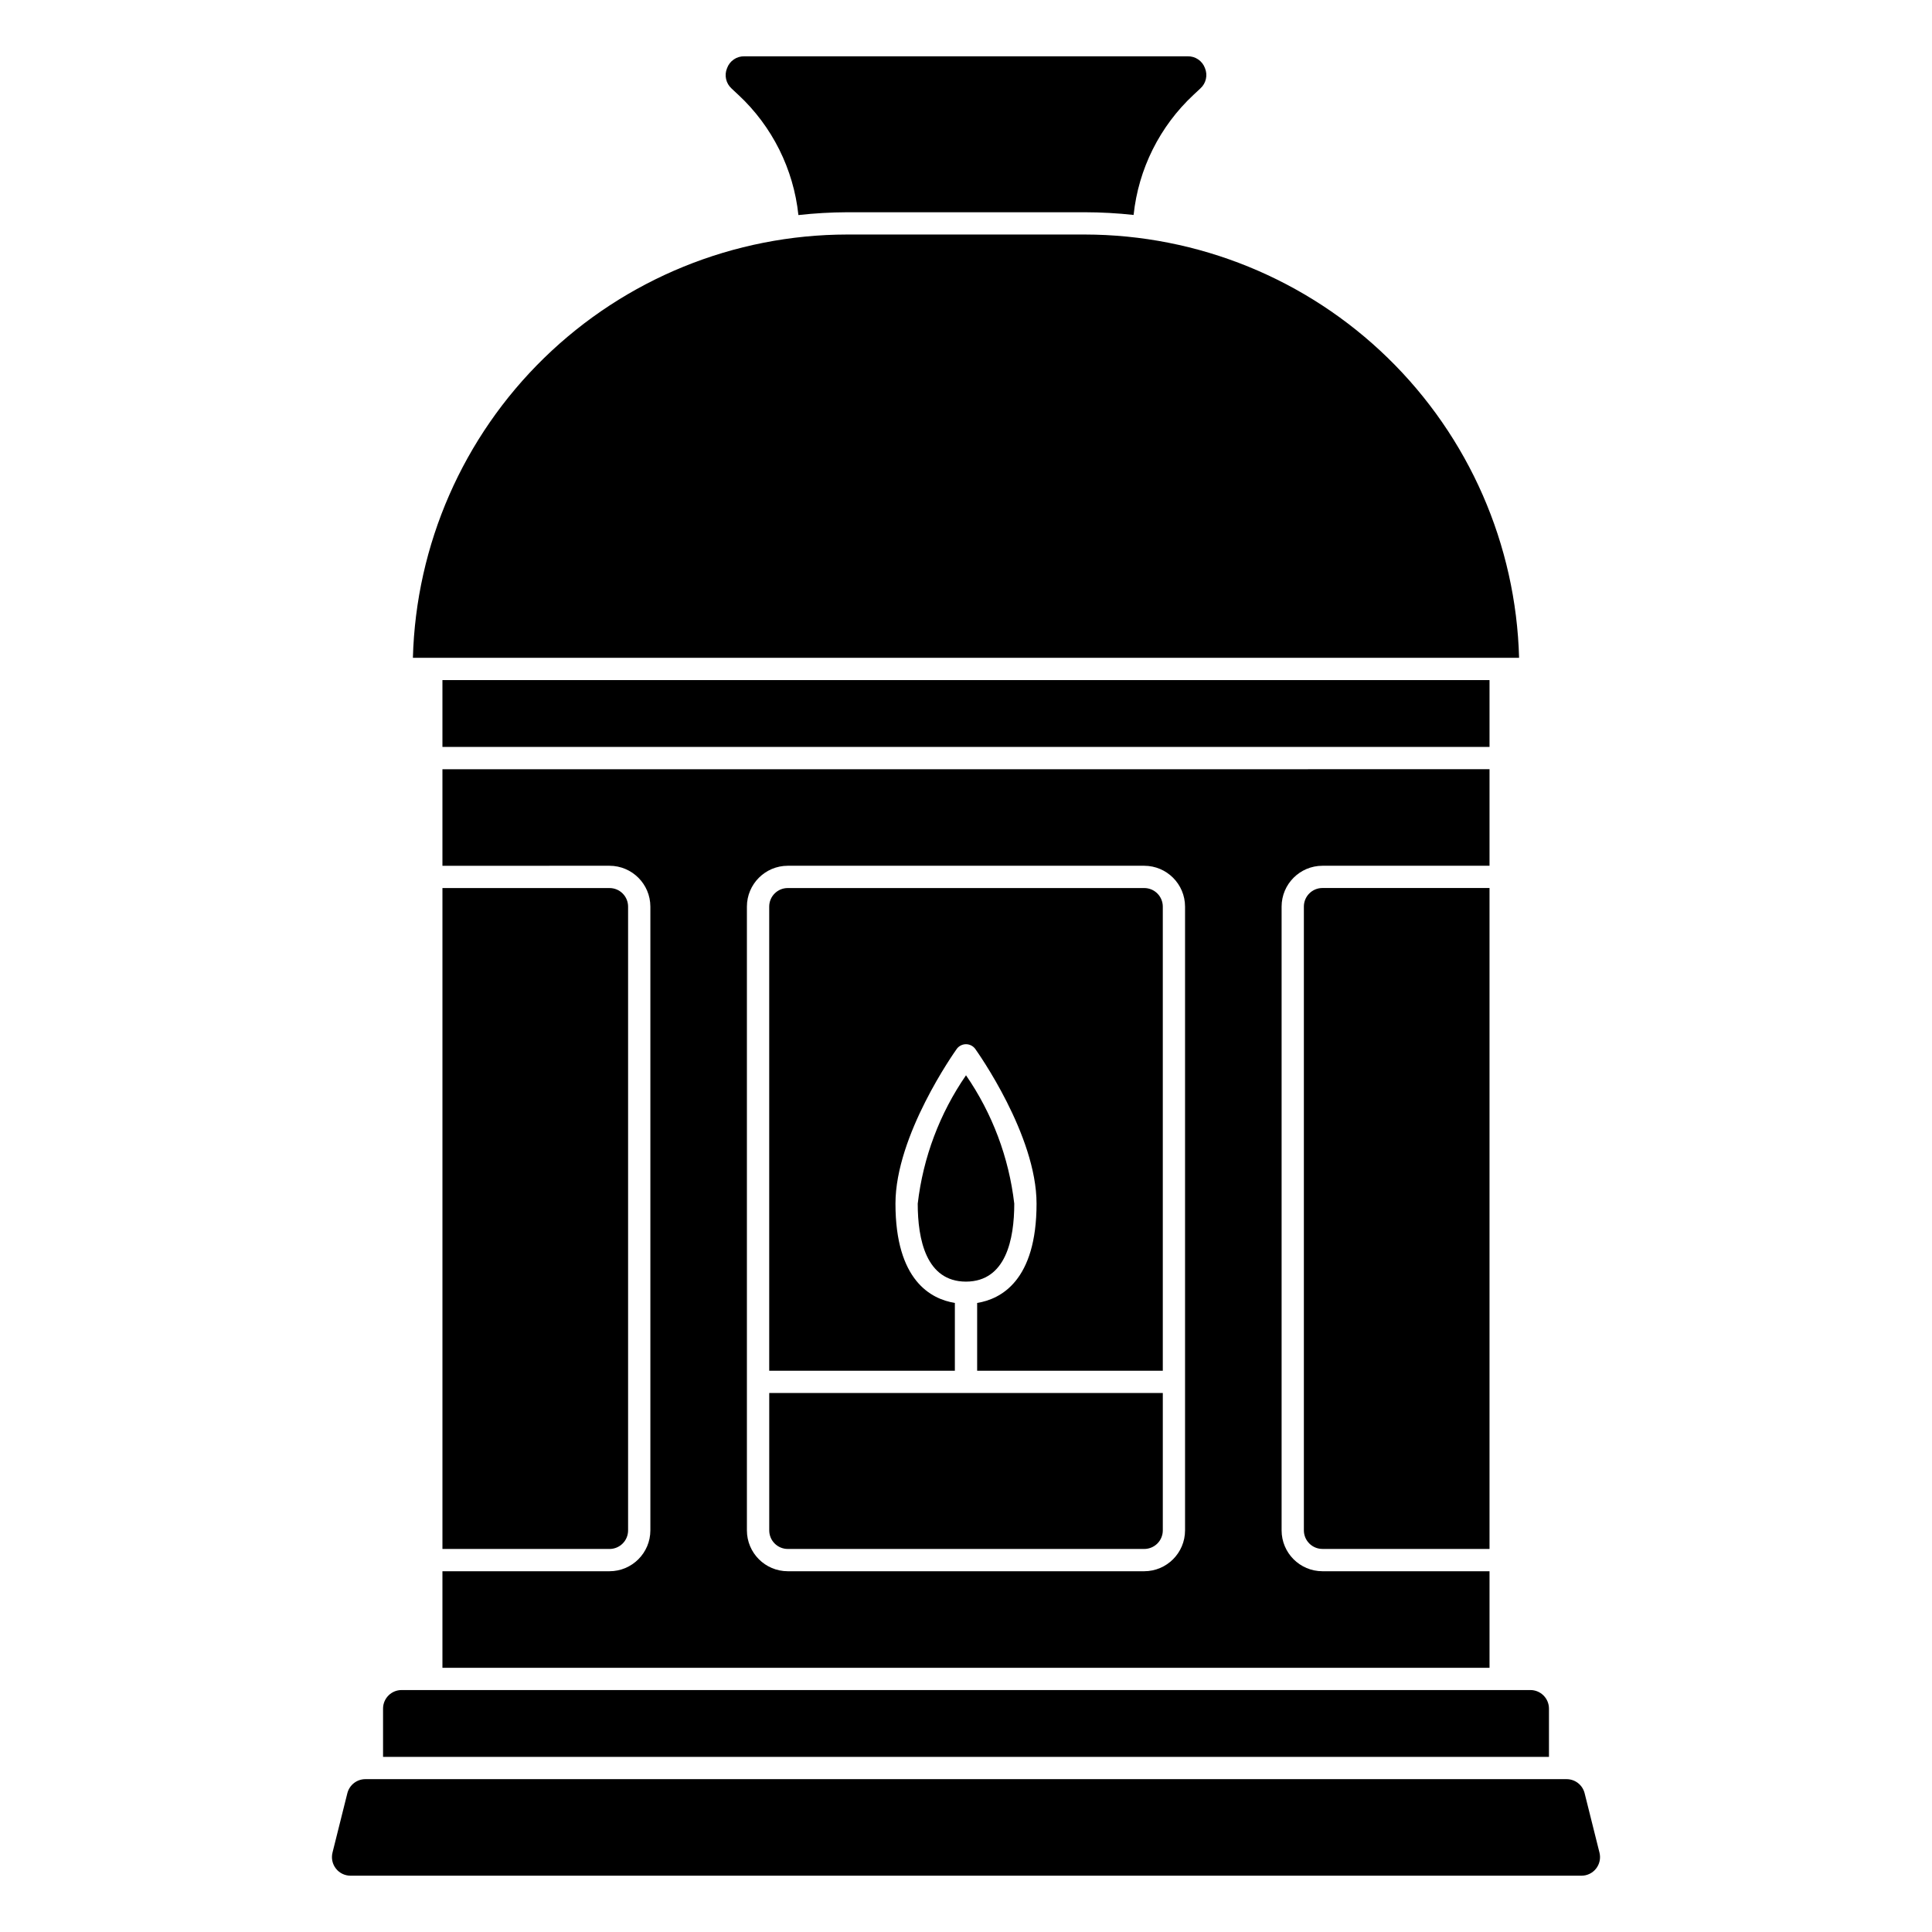
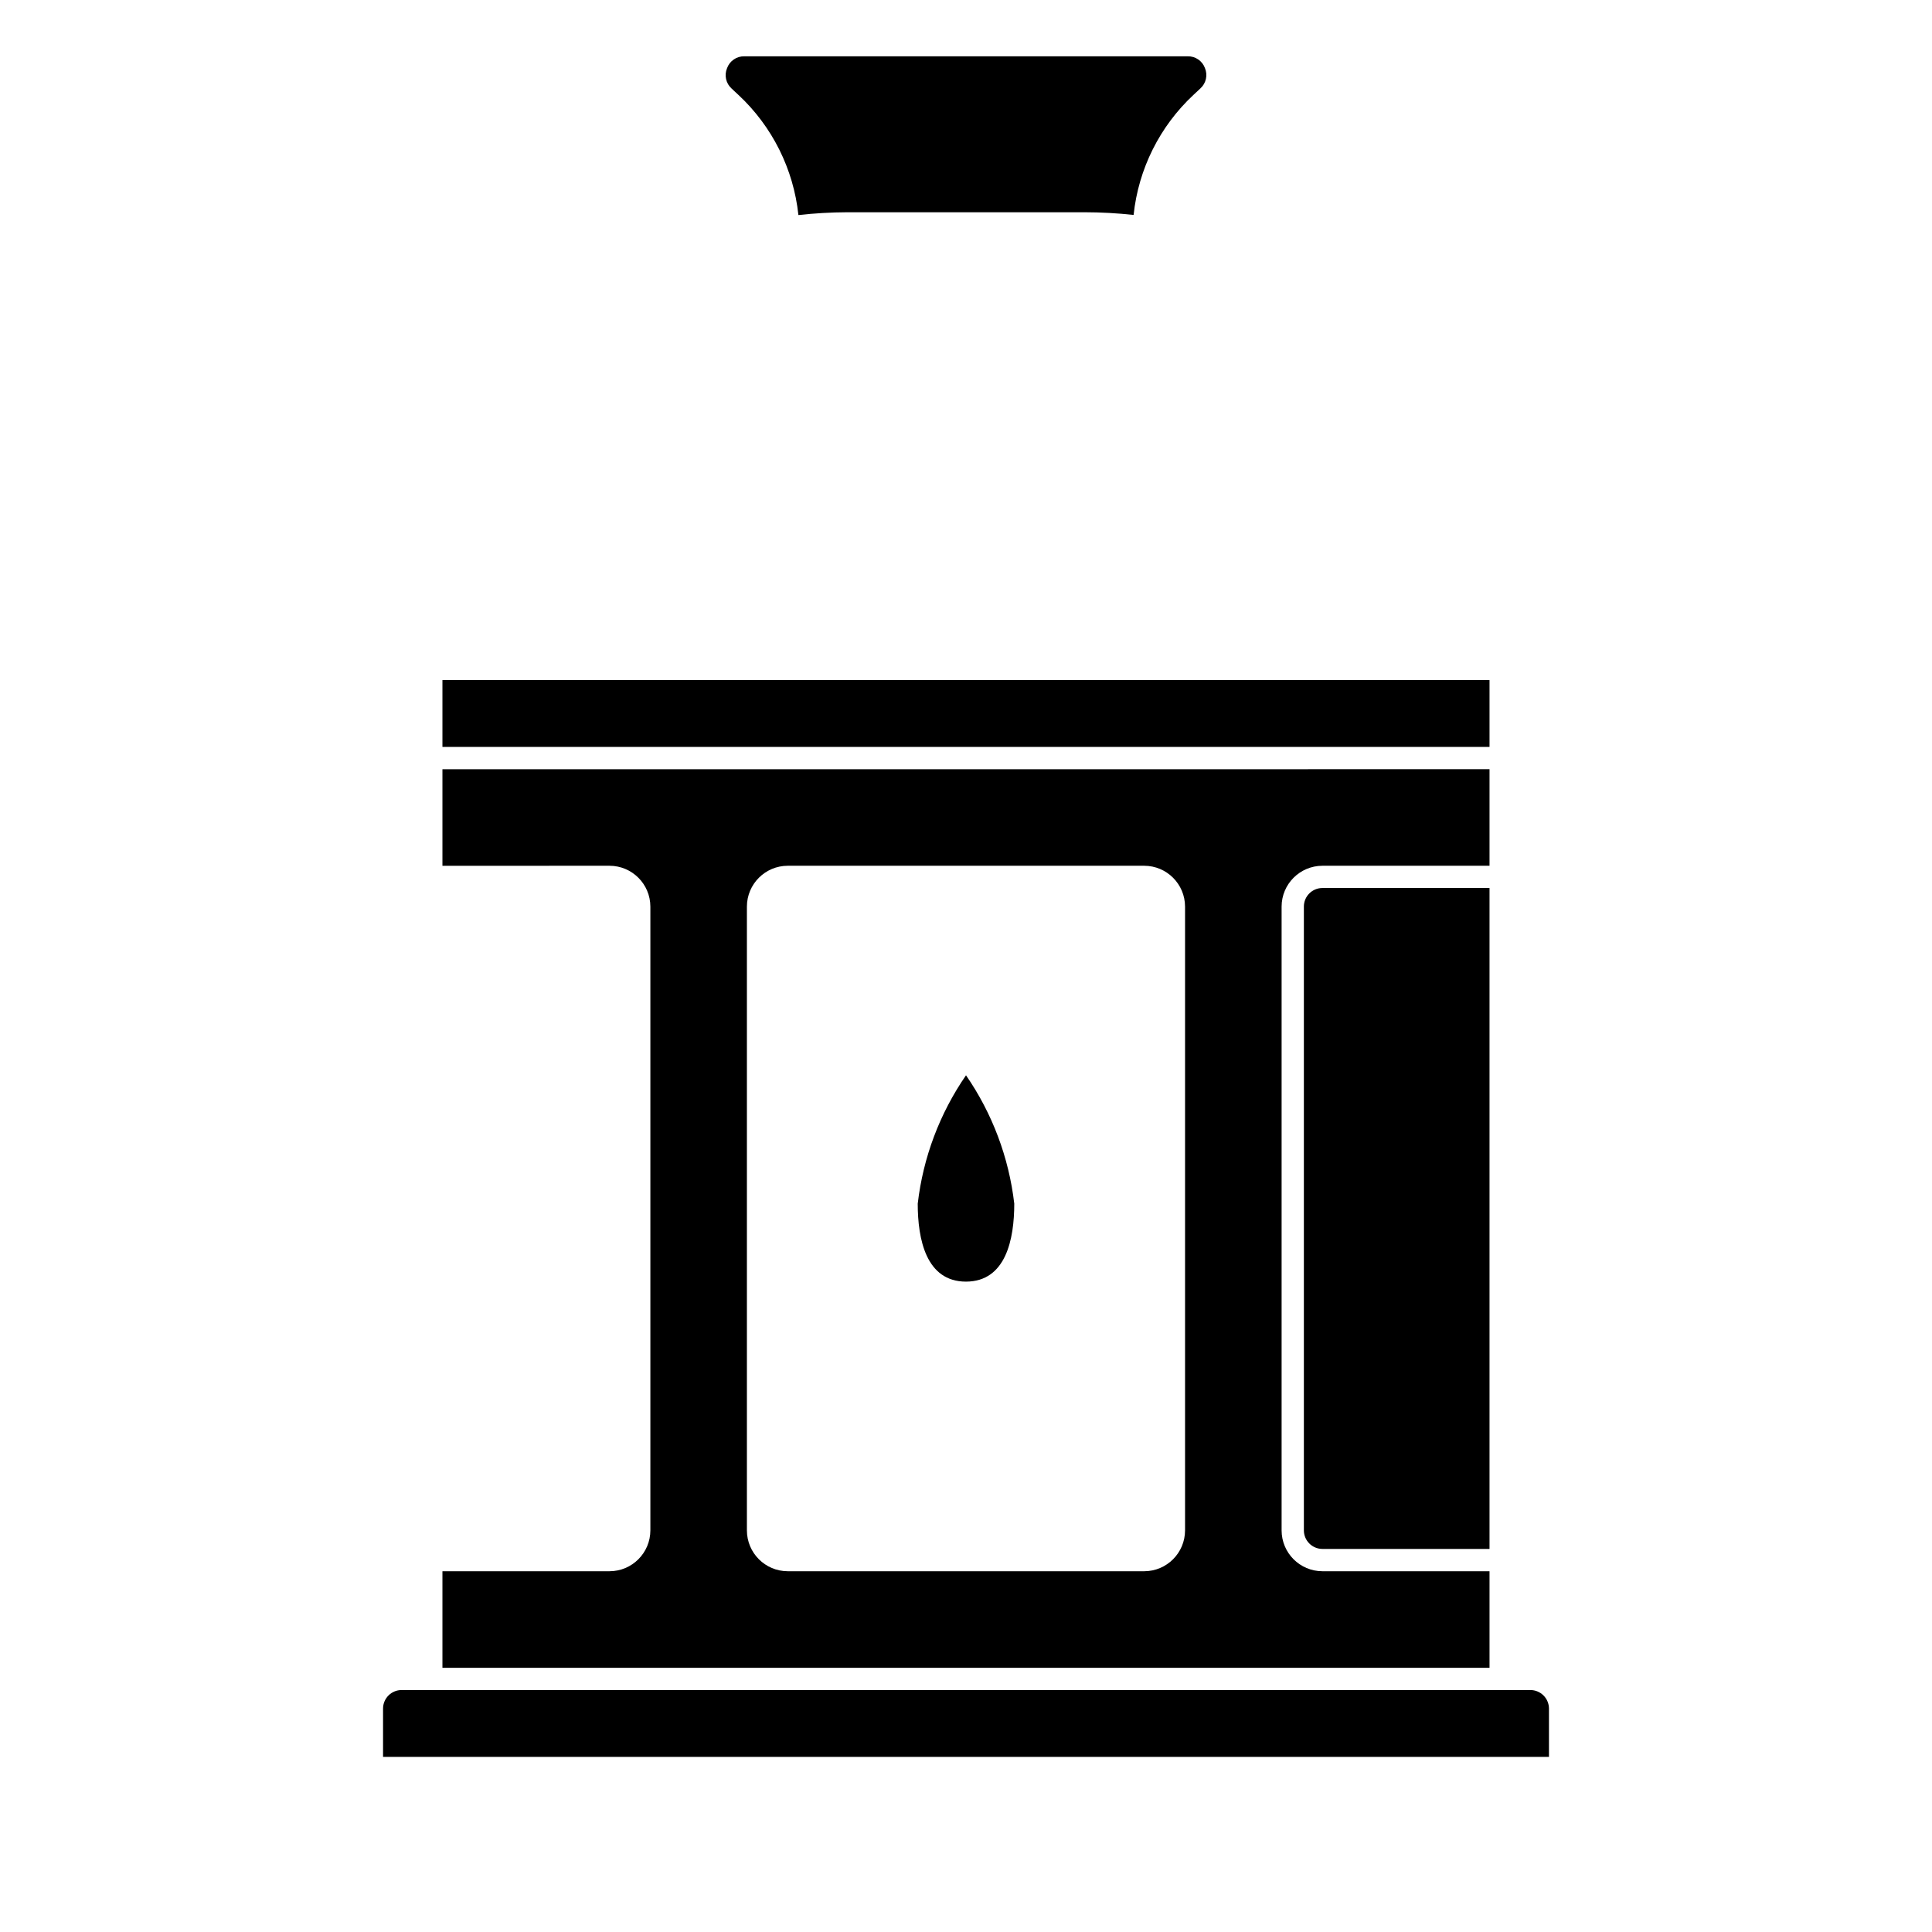
<svg xmlns="http://www.w3.org/2000/svg" fill="#000000" width="800px" height="800px" version="1.1" viewBox="144 144 512 512">
  <g>
    <path d="m489.54 384.25v165.31c0 1.305 0.52 2.559 1.441 3.481s2.172 1.441 3.477 1.441h44.281v-175.15h-44.281c-2.715 0-4.918 2.203-4.918 4.918z" />
    <path d="m412.79 462.98c-1.418-12.215-5.809-23.895-12.789-34.016-6.984 10.121-11.375 21.801-12.793 34.016 0 9.445 2.211 20.641 12.77 20.664h0.023c10.578-0.027 12.789-11.219 12.789-20.664z" />
-     <path d="m310.45 549.57v-165.31c0-1.305-0.516-2.555-1.441-3.477-0.922-0.926-2.172-1.441-3.477-1.441h-44.281v175.15h44.281c1.305 0 2.555-0.52 3.477-1.441 0.926-0.922 1.441-2.176 1.441-3.481z" />
    <path d="m261.25 585.98h277.49v-25.586h-44.281c-5.973-0.008-10.812-4.848-10.82-10.824v-165.31c0.008-5.973 4.848-10.816 10.82-10.824h44.281v-25.586l-277.49 0.004v25.586l44.281-0.004c5.973 0.008 10.812 4.852 10.824 10.824v165.31c-0.012 5.977-4.852 10.816-10.824 10.824h-44.281zm80.688-201.72c0.008-5.973 4.852-10.816 10.824-10.824h94.465c5.973 0.008 10.816 4.852 10.824 10.824v165.31c-0.008 5.977-4.852 10.816-10.824 10.824h-94.465c-5.973-0.008-10.816-4.848-10.824-10.824z" />
    <path d="m261.25 324.23h277.49v17.711h-277.49z" />
    <path d="m549.57 591.88h-299.14c-2.719 0-4.918 2.203-4.918 4.922v12.793h308.98v-12.793c0-1.305-0.52-2.559-1.441-3.481-0.922-0.922-2.176-1.441-3.481-1.441z" />
-     <path d="m431.49 206.15h-62.977c-30.012 0.035-58.828 11.773-80.32 32.723-21.492 20.949-33.965 49.453-34.77 79.457h293.15c-0.801-30.004-13.277-58.508-34.77-79.457-21.492-20.949-50.305-32.688-80.316-32.723z" />
-     <path d="m566.98 639.19c0.938-1.195 1.266-2.758 0.898-4.231l-3.938-15.742c-0.551-2.188-2.519-3.723-4.777-3.723h-318.33c-2.258 0-4.227 1.535-4.781 3.723l-3.938 15.742h0.004c-0.371 1.473-0.039 3.031 0.895 4.227s2.367 1.895 3.883 1.891h326.2c1.52 0.008 2.949-0.691 3.883-1.887z" />
-     <path d="m352.77 554.49h94.465c1.305 0 2.555-0.52 3.481-1.441 0.922-0.922 1.441-2.176 1.441-3.481v-36.406h-104.3v36.406c0 1.305 0.516 2.559 1.441 3.481 0.922 0.922 2.172 1.441 3.477 1.441z" />
    <path d="m458.75 158.92h-117.5c-2.043-0.039-3.883 1.227-4.574 3.148-0.785 1.875-0.301 4.043 1.211 5.402l1.793 1.676h0.004c8.969 8.352 14.613 19.664 15.902 31.848 4.289-0.477 8.605-0.727 12.926-0.746h62.977c4.316 0.008 8.633 0.246 12.926 0.715 1.281-12.188 6.93-23.5 15.898-31.848l1.793-1.676 0.004-0.004c1.512-1.355 1.996-3.523 1.211-5.398-0.703-1.91-2.539-3.16-4.574-3.117z" />
-     <path d="m397.05 489.29c-6.297-1.008-15.742-5.91-15.742-26.316 0-18.105 15.633-40.148 16.297-41.078l-0.004 0.004c0.578-0.738 1.465-1.172 2.402-1.172s1.82 0.434 2.398 1.172c0.66 0.922 16.297 22.945 16.297 41.078 0 20.402-9.445 25.309-15.742 26.316v17.965h49.199v-123c0-1.305-0.52-2.555-1.441-3.477-0.926-0.926-2.176-1.441-3.481-1.441h-94.465c-2.715 0-4.918 2.203-4.918 4.918v123h49.199z" />
  </g>
</svg>